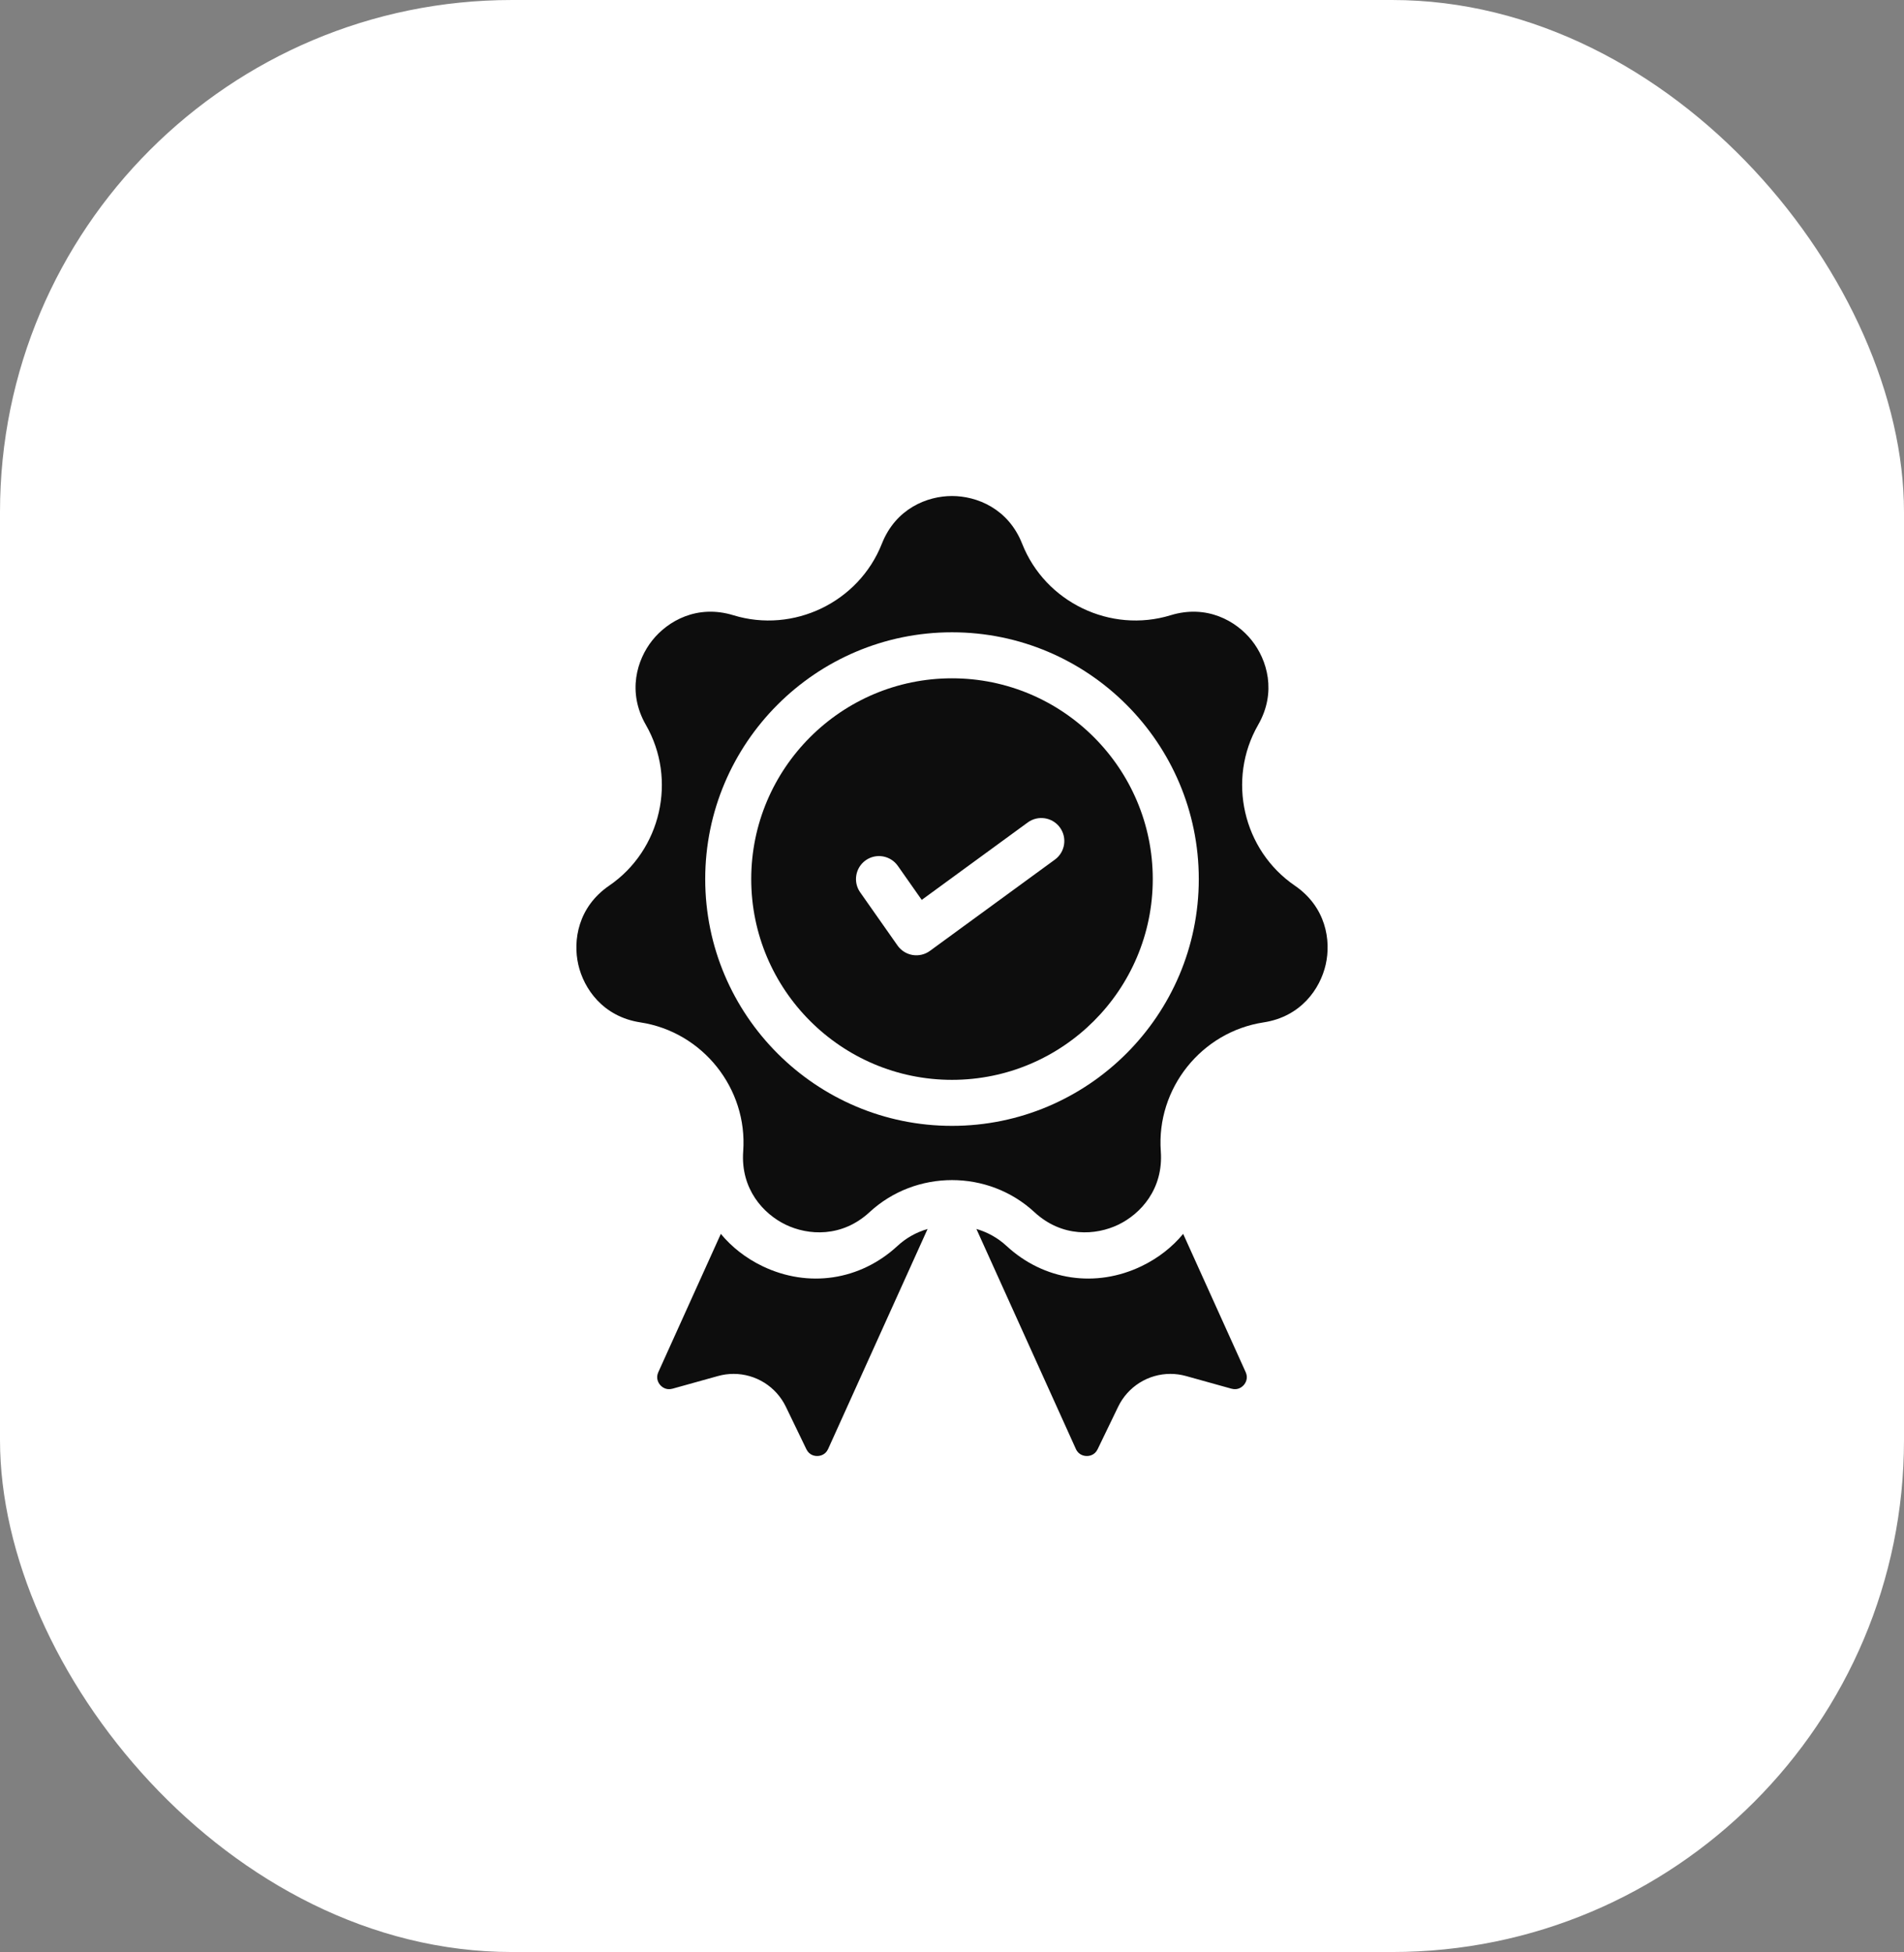
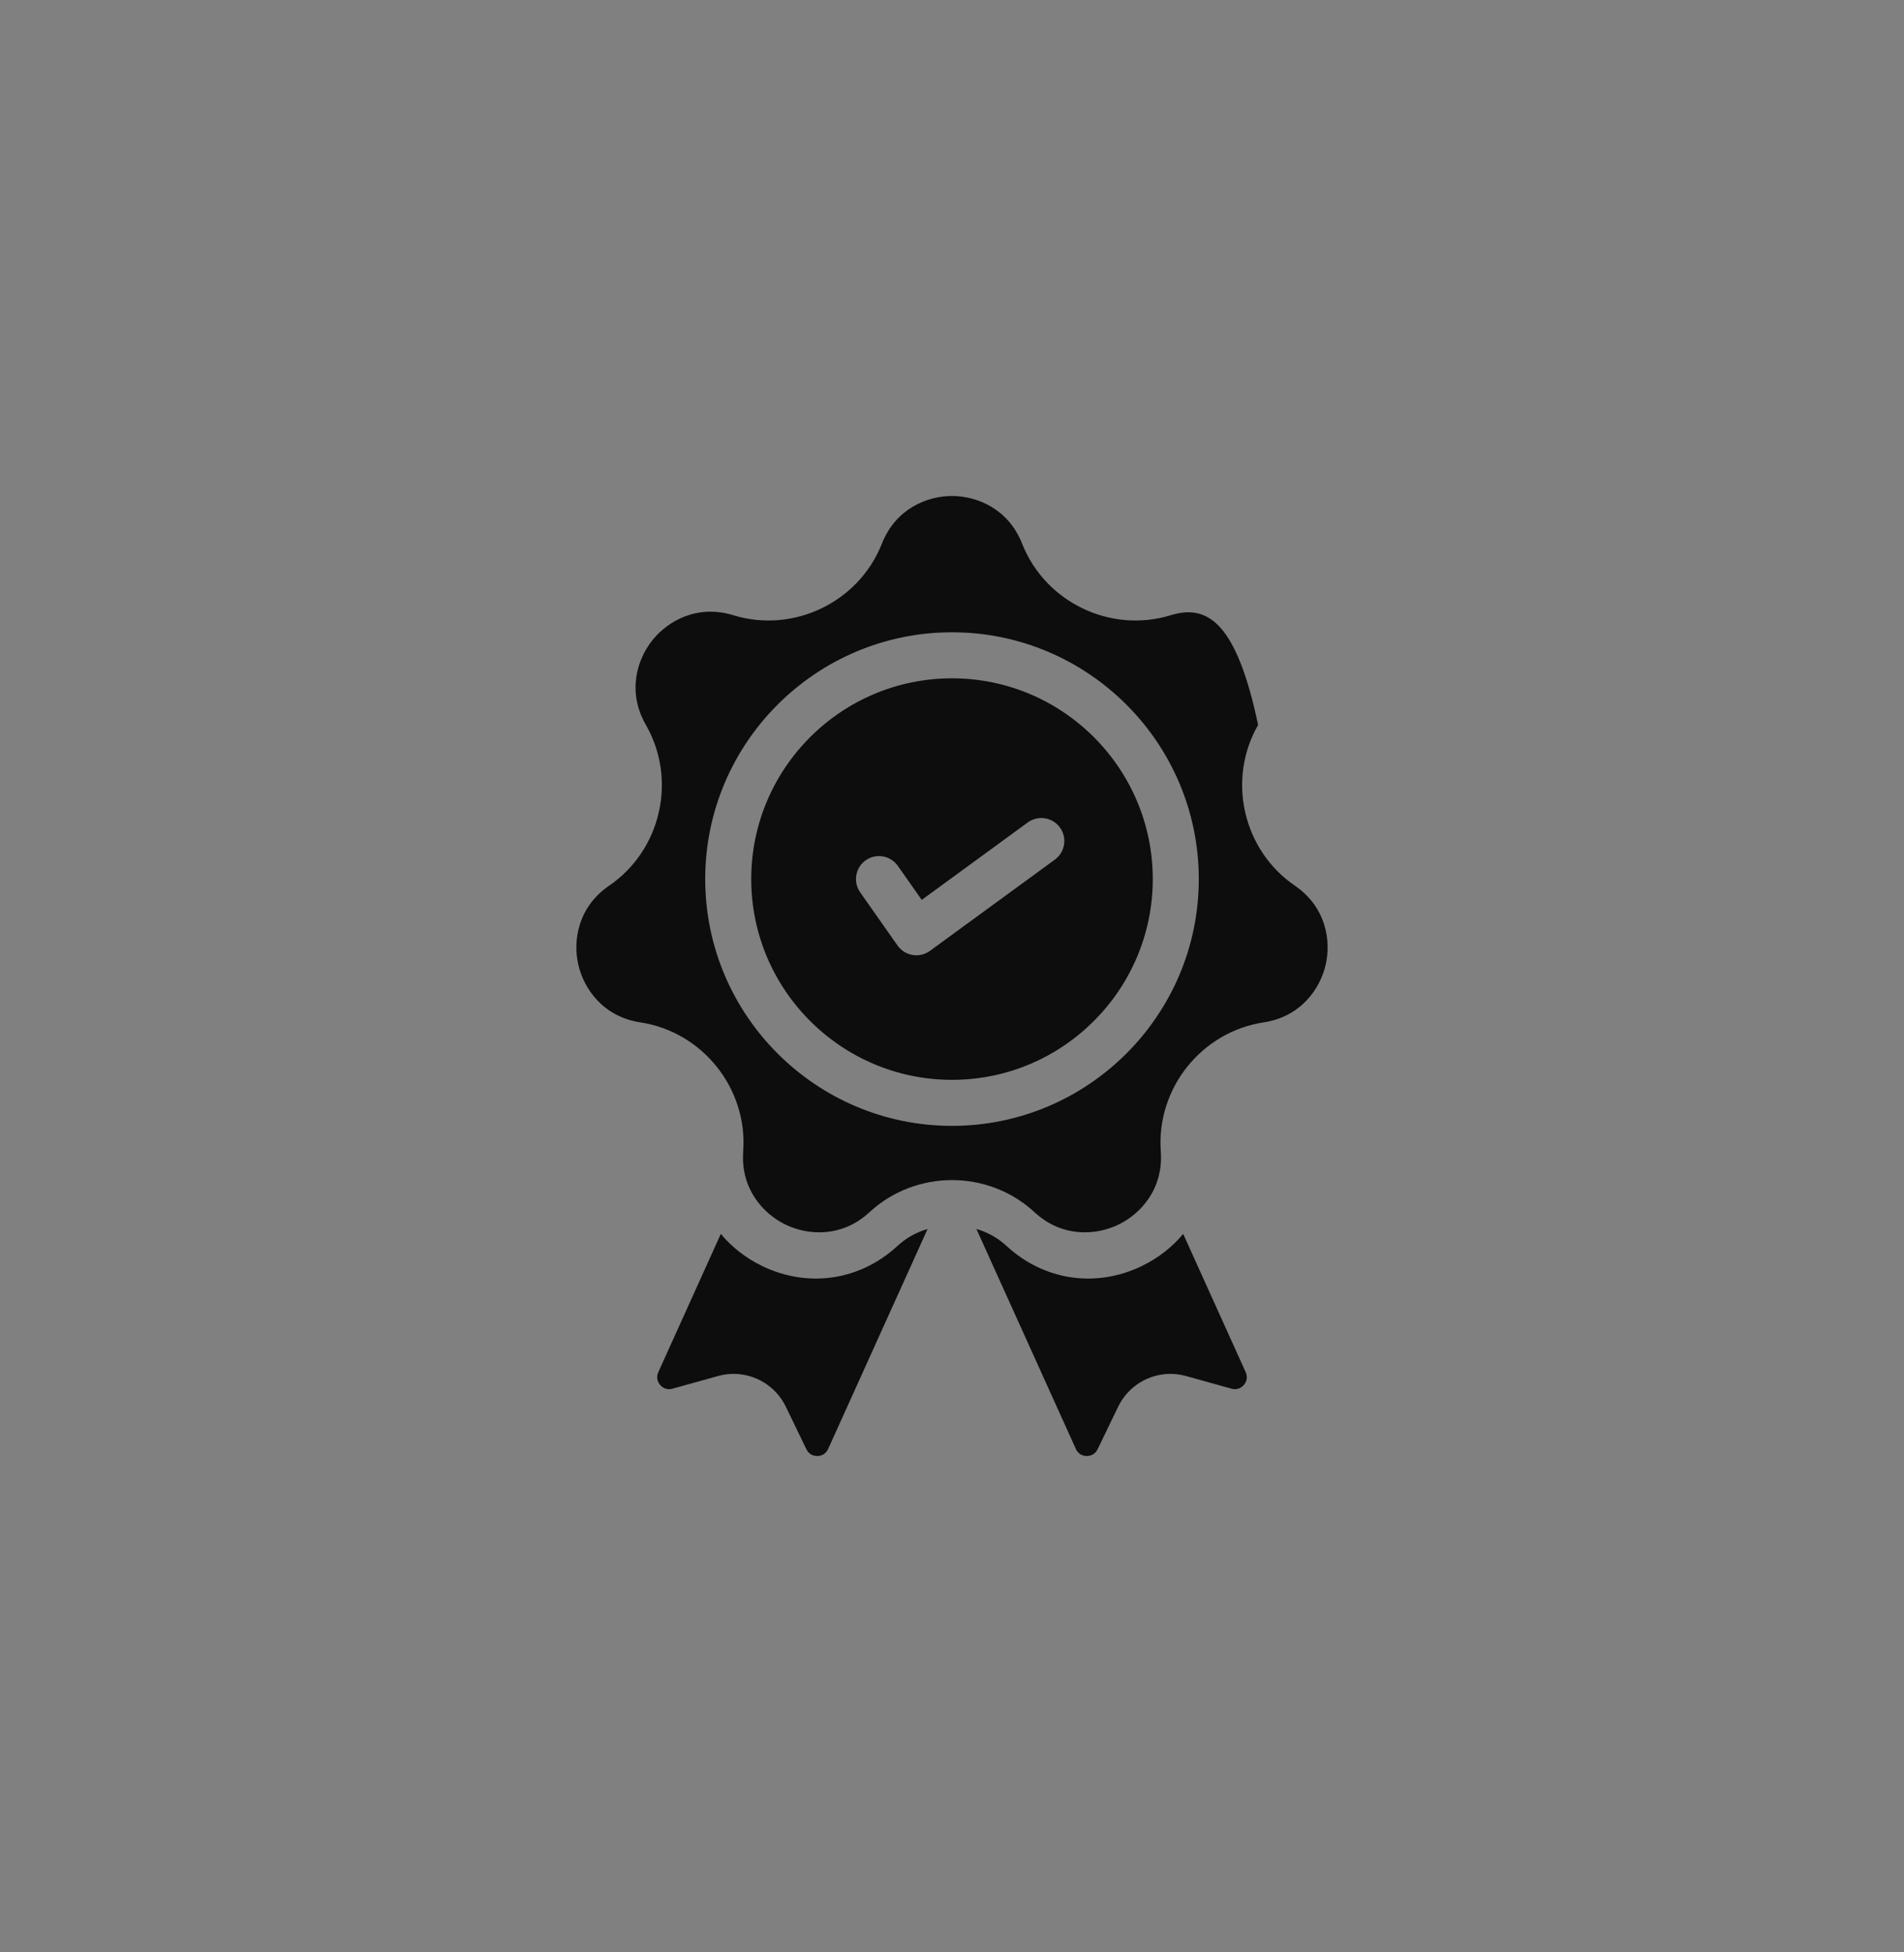
<svg xmlns="http://www.w3.org/2000/svg" width="119" height="122" viewBox="0 0 119 122" fill="none">
  <rect x="0" y="0" width="119" height="122" fill="#808080" stroke="none" />
-   <rect width="119" height="122" rx="32" fill="white" />
  <path d="M56.094 77.869C53.755 80.03 50.519 80.514 47.65 79.133C46.613 78.633 45.737 77.943 45.052 77.117L41.145 85.759C40.967 86.152 41.165 86.449 41.259 86.558C41.352 86.667 41.615 86.908 42.031 86.793L44.875 86.001C45.192 85.912 45.52 85.867 45.85 85.867C46.532 85.867 47.199 86.06 47.777 86.422C48.354 86.785 48.817 87.303 49.114 87.917L50.398 90.575C50.586 90.964 50.938 91.003 51.084 91C51.228 90.998 51.581 90.951 51.759 90.558L57.974 76.811C57.273 77.012 56.629 77.374 56.094 77.869ZM77.855 85.759L73.948 77.117C73.263 77.944 72.387 78.633 71.35 79.133C68.48 80.514 65.245 80.03 62.906 77.869C62.371 77.374 61.727 77.012 61.026 76.811L67.241 90.558C67.419 90.951 67.772 90.998 67.916 91C68.062 91.003 68.414 90.964 68.602 90.575L69.886 87.917C70.182 87.303 70.646 86.785 71.223 86.422C71.8 86.06 72.468 85.867 73.15 85.867C73.473 85.867 73.801 85.911 74.125 86.001L76.969 86.793C77.385 86.908 77.647 86.667 77.741 86.558C77.835 86.449 78.033 86.152 77.855 85.759Z" fill="#0D0D0D" />
-   <path d="M80.924 55.35C77.679 53.129 76.673 48.717 78.632 45.307C79.81 43.258 79.197 41.232 78.231 40.02C77.264 38.808 75.426 37.76 73.165 38.452C69.406 39.604 65.328 37.641 63.884 33.982C63.016 31.784 61.05 31 59.5 31C57.95 31 55.984 31.784 55.116 33.983C53.672 37.641 49.595 39.604 45.835 38.452C43.574 37.76 41.736 38.808 40.77 40.02C39.803 41.232 39.19 43.258 40.368 45.307C42.328 48.717 41.321 53.129 38.076 55.351C36.125 56.686 35.799 58.777 36.143 60.288C36.488 61.8 37.69 63.542 40.027 63.899C43.914 64.493 46.735 68.03 46.45 71.953C46.278 74.311 47.709 75.869 49.105 76.542C50.502 77.215 52.613 77.362 54.349 75.757C55.793 74.423 57.647 73.755 59.5 73.755C61.354 73.755 63.206 74.422 64.65 75.757C66.387 77.362 68.498 77.215 69.895 76.542C71.291 75.87 72.722 74.311 72.55 71.953C72.265 68.03 75.086 64.493 78.973 63.899C81.31 63.542 82.511 61.8 82.856 60.288C83.201 58.777 82.875 56.686 80.924 55.35ZM59.5 70.366C50.995 70.366 44.076 63.447 44.076 54.942C44.076 46.437 50.995 39.518 59.5 39.518C68.005 39.518 74.924 46.437 74.924 54.942C74.924 63.447 68.005 70.366 59.5 70.366Z" fill="#0D0D0D" />
+   <path d="M80.924 55.35C77.679 53.129 76.673 48.717 78.632 45.307C77.264 38.808 75.426 37.76 73.165 38.452C69.406 39.604 65.328 37.641 63.884 33.982C63.016 31.784 61.05 31 59.5 31C57.95 31 55.984 31.784 55.116 33.983C53.672 37.641 49.595 39.604 45.835 38.452C43.574 37.76 41.736 38.808 40.77 40.02C39.803 41.232 39.19 43.258 40.368 45.307C42.328 48.717 41.321 53.129 38.076 55.351C36.125 56.686 35.799 58.777 36.143 60.288C36.488 61.8 37.69 63.542 40.027 63.899C43.914 64.493 46.735 68.03 46.45 71.953C46.278 74.311 47.709 75.869 49.105 76.542C50.502 77.215 52.613 77.362 54.349 75.757C55.793 74.423 57.647 73.755 59.5 73.755C61.354 73.755 63.206 74.422 64.65 75.757C66.387 77.362 68.498 77.215 69.895 76.542C71.291 75.87 72.722 74.311 72.55 71.953C72.265 68.03 75.086 64.493 78.973 63.899C81.31 63.542 82.511 61.8 82.856 60.288C83.201 58.777 82.875 56.686 80.924 55.35ZM59.5 70.366C50.995 70.366 44.076 63.447 44.076 54.942C44.076 46.437 50.995 39.518 59.5 39.518C68.005 39.518 74.924 46.437 74.924 54.942C74.924 63.447 68.005 70.366 59.5 70.366Z" fill="#0D0D0D" />
  <path d="M59.5 42.394C52.581 42.394 46.952 48.023 46.952 54.942C46.952 61.861 52.581 67.49 59.5 67.49C66.419 67.49 72.048 61.861 72.048 54.942C72.048 48.023 66.419 42.394 59.5 42.394ZM65.931 53.725L58.121 59.429C57.967 59.542 57.791 59.623 57.606 59.667C57.42 59.711 57.227 59.718 57.038 59.687C56.85 59.656 56.669 59.587 56.508 59.486C56.346 59.384 56.206 59.251 56.096 59.095L53.76 55.769C53.304 55.119 53.461 54.222 54.11 53.765C54.76 53.309 55.657 53.466 56.114 54.116L57.608 56.243L64.234 51.403C64.876 50.935 65.775 51.074 66.244 51.716C66.712 52.357 66.572 53.257 65.931 53.725Z" fill="#0D0D0D" />
</svg>